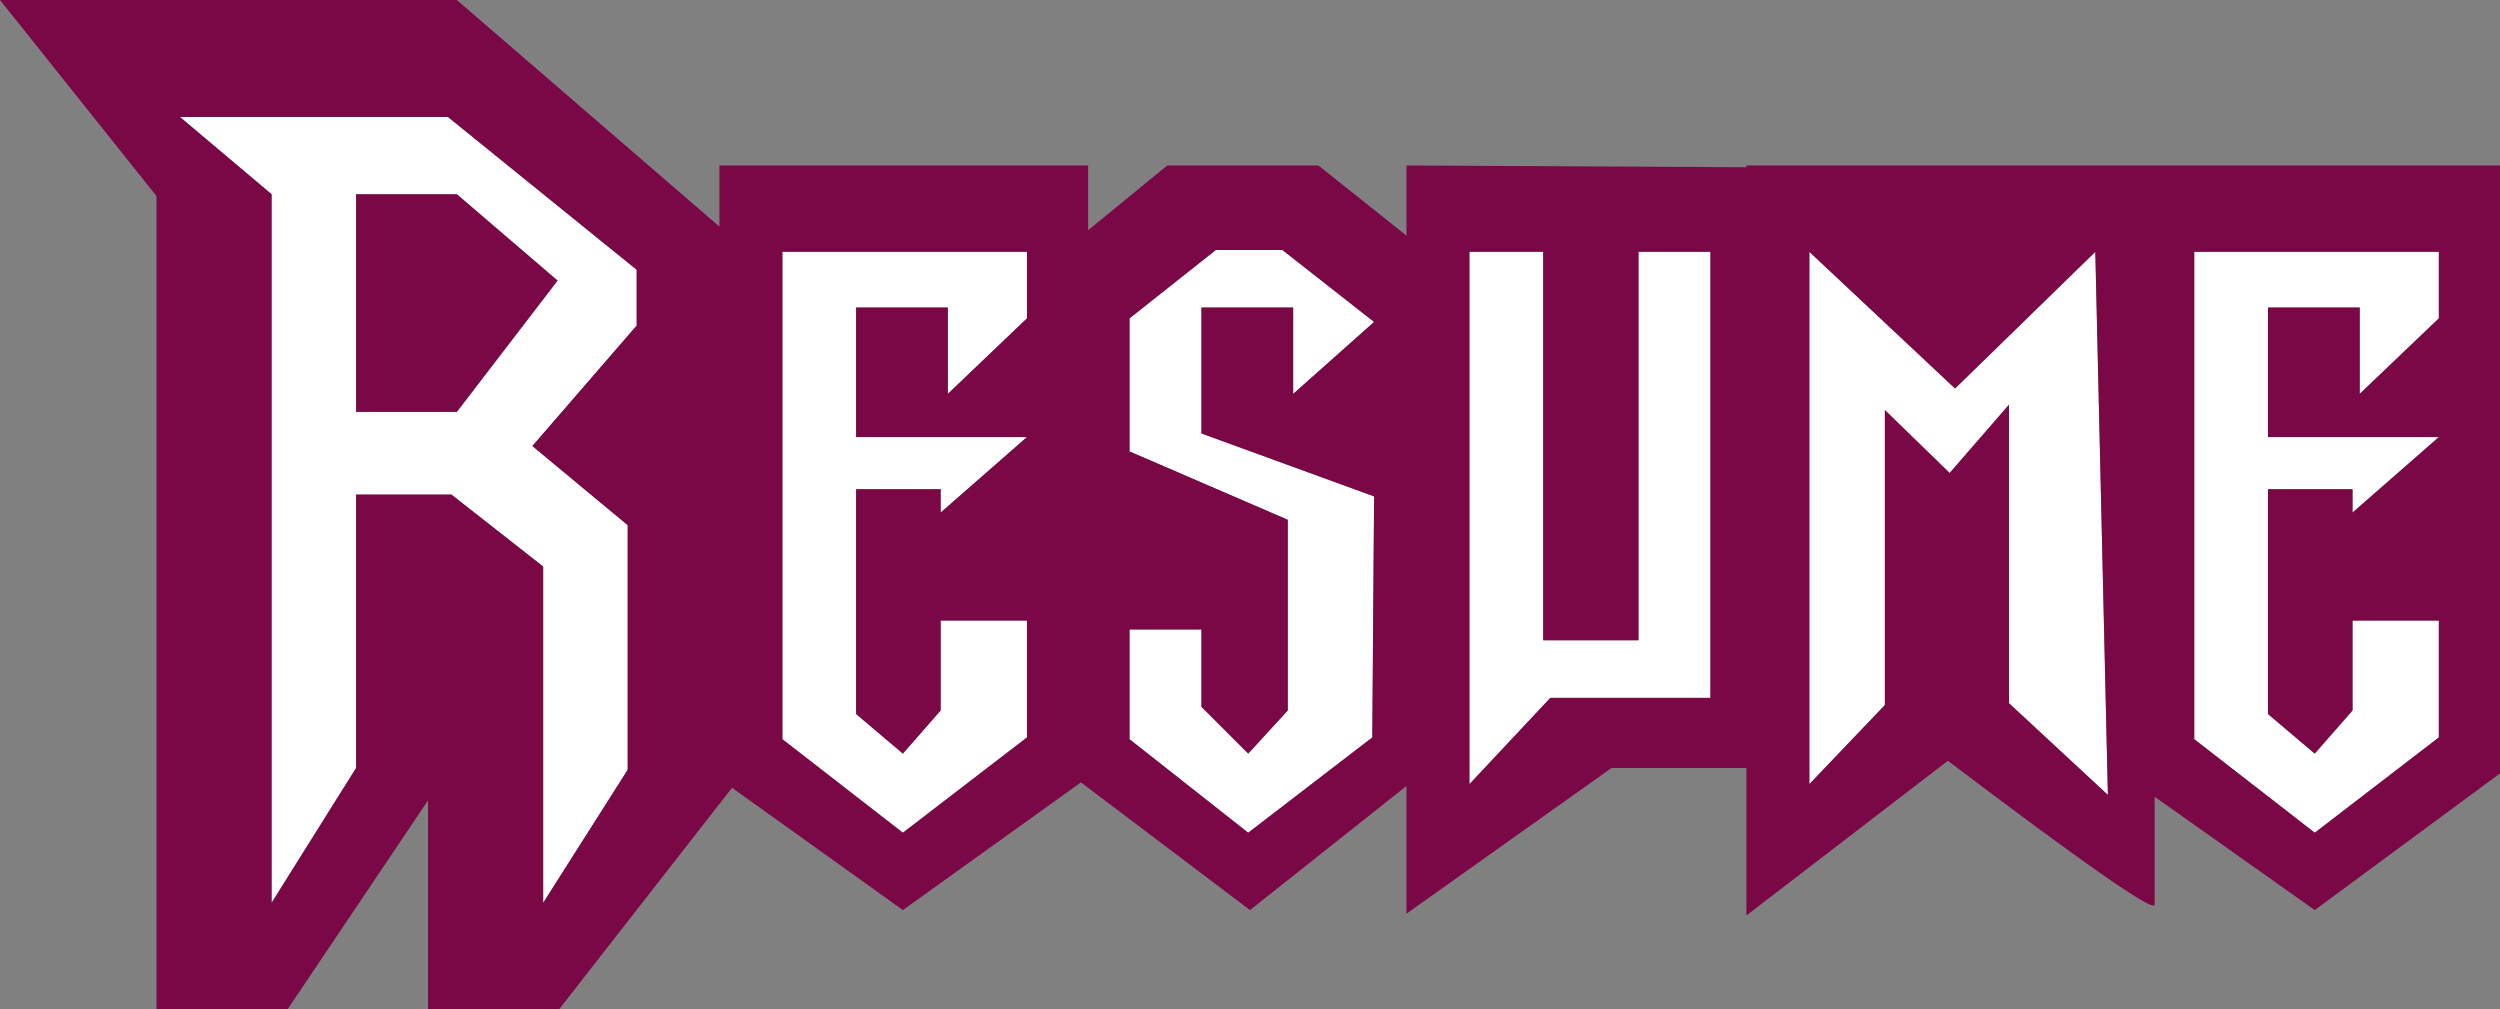
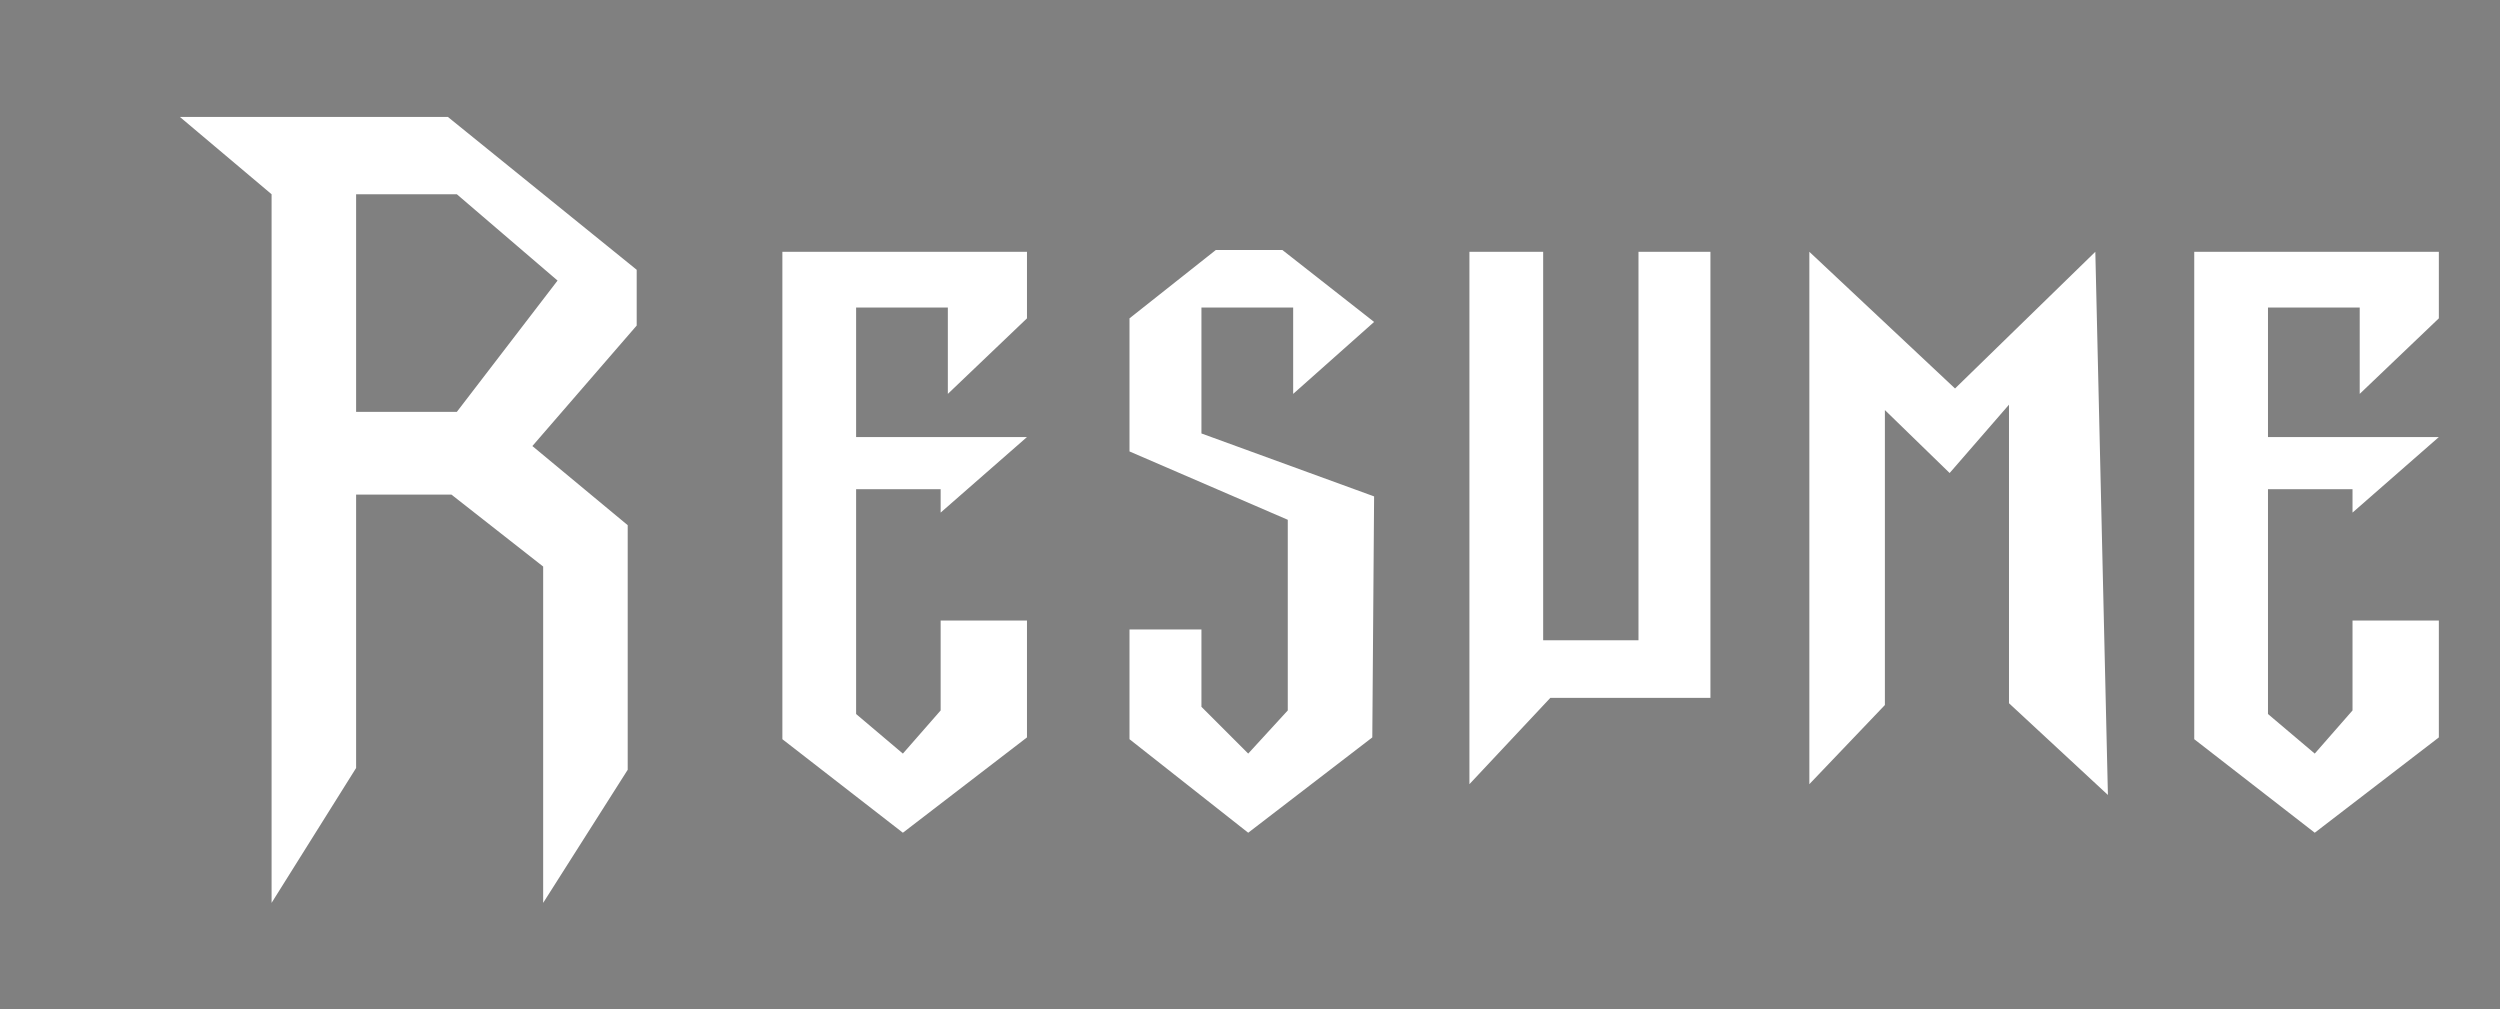
<svg xmlns="http://www.w3.org/2000/svg" height="28.05px" width="69.5px">
  <rect width="100%" height="100%" fill="#808080" stroke="none" />
  <g transform="matrix(1.0, 0.0, 0.0, 1.0, 1.9, -2.2)">
    <path d="M65.9 9.2 L65.9 11.05 63.7 13.15 63.7 10.75 61.15 10.75 61.15 14.35 65.9 14.35 63.5 16.45 63.5 15.8 61.15 15.8 61.15 22.05 62.45 23.15 63.5 21.95 63.5 19.45 65.9 19.45 65.9 22.7 62.45 25.35 59.1 22.75 59.1 9.2 65.9 9.2 M13.6 10.0 L10.8 7.6 8.0 7.6 8.0 13.65 10.8 13.65 13.6 10.0 M15.8 9.7 L15.8 11.25 12.9 14.6 15.55 16.8 15.55 23.6 13.2 27.3 13.2 17.95 10.65 15.95 8.0 15.95 8.0 23.55 5.65 27.3 5.65 7.6 3.1 5.45 10.55 5.45 15.8 9.7 M24.45 10.75 L21.9 10.75 21.9 14.35 26.65 14.35 24.25 16.45 24.25 15.8 21.9 15.8 21.9 22.05 23.2 23.15 24.25 21.95 24.25 19.45 26.65 19.45 26.65 22.7 23.2 25.35 19.85 22.75 19.85 9.2 26.65 9.2 26.65 11.05 24.45 13.15 24.45 10.75 M34.05 10.75 L31.5 10.75 31.5 14.25 36.3 16.0 36.25 22.7 32.8 25.35 29.5 22.75 29.5 19.7 31.5 19.7 31.5 21.85 32.8 23.15 33.9 21.95 33.9 16.65 29.5 14.75 29.5 11.05 31.9 9.15 33.75 9.15 36.3 11.15 34.05 13.15 34.05 10.75 M50.5 21.8 L48.4 24.0 48.4 9.2 52.45 13.0 56.35 9.2 56.7 24.3 53.95 21.75 53.95 13.45 52.3 15.35 50.5 13.6 50.5 21.8 M43.65 9.2 L45.65 9.2 45.65 21.6 41.2 21.6 38.95 24.0 38.95 9.2 41.0 9.2 41.0 20.0 43.65 20.0 43.65 9.2" fill="#ffffff" fill-rule="evenodd" stroke="none" />
-     <path d="M65.9 9.2 L59.1 9.2 59.1 22.75 62.45 25.35 65.9 22.7 65.9 19.45 63.5 19.45 63.5 21.95 62.45 23.15 61.15 22.05 61.15 15.8 63.5 15.8 63.5 16.45 65.9 14.35 61.15 14.35 61.15 10.75 63.7 10.75 63.7 13.15 65.9 11.05 65.9 9.2 M67.6 23.7 L62.45 27.5 58.0 24.35 58.0 27.35 Q58.0 27.7 52.25 23.35 L46.65 27.65 46.65 23.55 42.9 23.55 37.2 27.6 37.2 24.05 32.85 27.5 28.15 23.95 23.2 27.5 18.45 24.1 13.65 30.25 10.0 30.25 10.0 24.45 6.1 30.25 2.45 30.25 2.45 7.65 -1.9 2.2 10.8 2.2 18.1 8.5 18.1 6.8 28.35 6.8 28.35 8.6 30.55 6.8 34.75 6.8 37.2 8.75 37.2 6.8 46.65 6.85 46.65 6.8 67.6 6.8 67.6 23.7 M43.65 9.2 L43.65 20.0 41.0 20.0 41.0 9.2 38.95 9.2 38.95 24.0 41.2 21.6 45.65 21.6 45.65 9.2 43.65 9.2 M50.5 21.8 L50.5 13.6 52.3 15.35 53.95 13.45 53.95 21.75 56.7 24.3 56.35 9.2 52.45 13.0 48.4 9.2 48.4 24.0 50.5 21.8 M34.05 10.75 L34.05 13.15 36.3 11.15 33.75 9.15 31.9 9.15 29.5 11.05 29.5 14.75 33.9 16.65 33.9 21.95 32.8 23.15 31.5 21.85 31.5 19.7 29.5 19.7 29.5 22.75 32.8 25.35 36.25 22.7 36.3 16.0 31.5 14.25 31.5 10.75 34.05 10.75 M24.45 10.75 L24.45 13.15 26.65 11.05 26.65 9.2 19.85 9.2 19.85 22.75 23.2 25.35 26.65 22.7 26.65 19.45 24.25 19.45 24.25 21.95 23.2 23.15 21.9 22.05 21.9 15.8 24.25 15.8 24.25 16.45 26.65 14.35 21.9 14.35 21.9 10.75 24.45 10.75 M15.8 9.7 L10.55 5.45 3.1 5.45 5.65 7.6 5.65 27.3 8.0 23.55 8.0 15.95 10.65 15.95 13.2 17.95 13.2 27.3 15.55 23.6 15.55 16.8 12.9 14.6 15.8 11.25 15.8 9.7 M13.6 10.0 L10.8 13.65 8.0 13.65 8.0 7.6 10.8 7.6 13.6 10.0" fill="#7a0746" fill-rule="evenodd" stroke="none" />
  </g>
</svg>